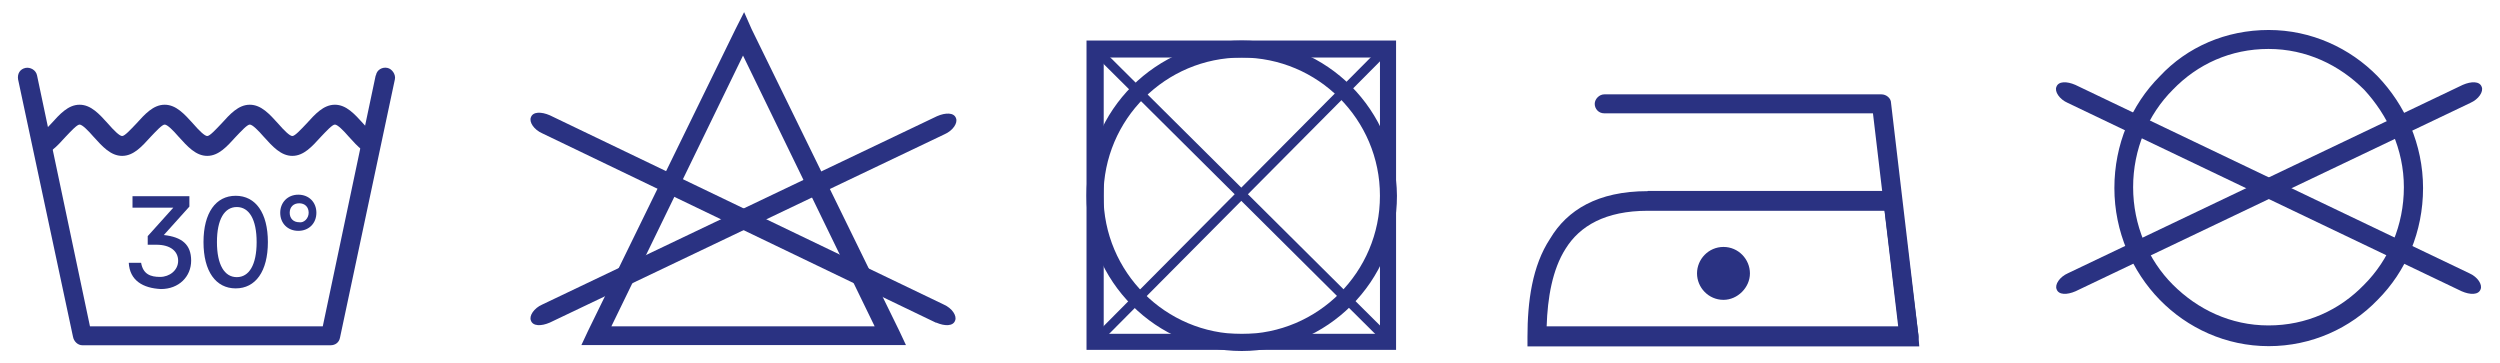
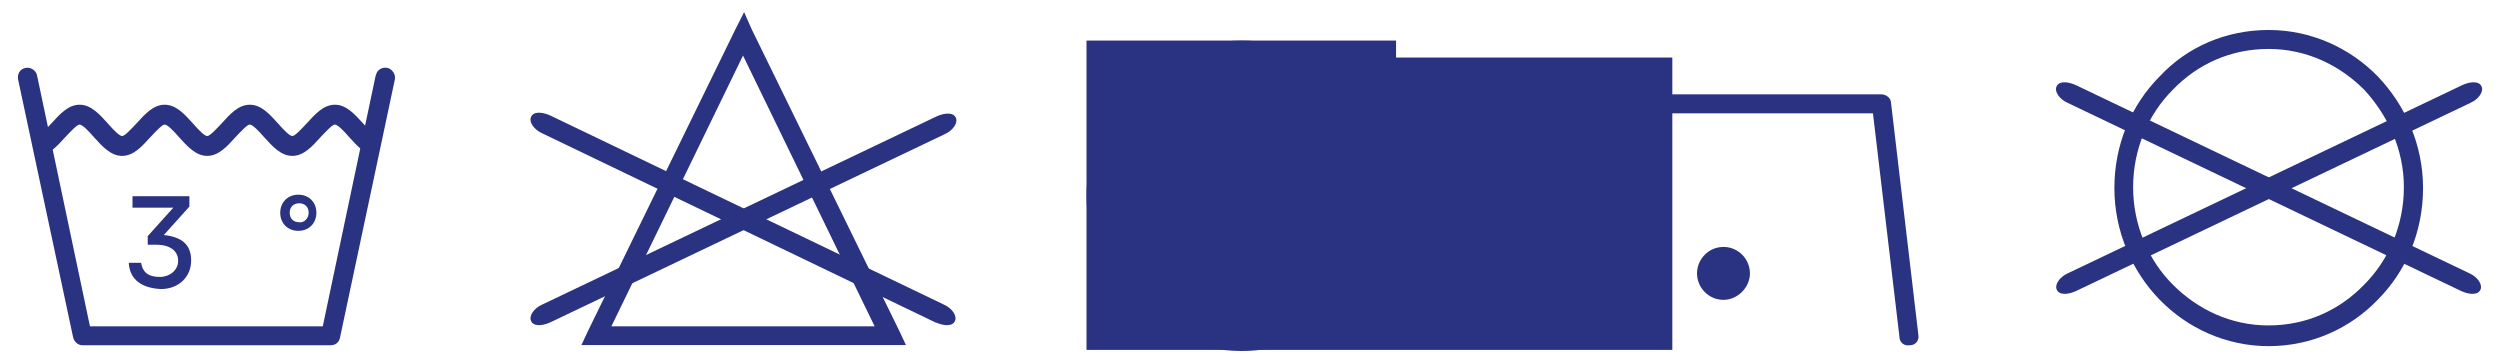
<svg xmlns="http://www.w3.org/2000/svg" id="Livello_1" version="1.1" viewBox="0 0 1133.9 164.6">
  <defs>
    <style>
      .st0 {
        fill: #2a3282;
      }
    </style>
  </defs>
  <g>
    <path class="st0" d="M781.7,136c6.4,0,12-5.6,12-12s-5.2-12-12-12-12,5.6-12,12,5.2,12,12,12" />
-     <path class="st0" d="M854.7,95.6h-107.3c-19.3,0-30.9,6.9-37.3,17.2-6,9.4-8.2,22.3-8.6,35.2h159.7l-6.4-52.4ZM747.4,86.6h114.6l.4,3.9,7.7,61.4.4,5.2h-177.7v-4.3c0-15.9,2.1-32.2,10.3-44.6,7.7-12.9,21.5-21.5,44.2-21.5" />
    <path class="st0" d="M727.6,51.4c-2.6,0-4.3-2.1-4.3-4.3s2.1-4.3,4.3-4.3h125.8c2.1,0,4.3,1.7,4.3,3.9l12.4,105.2c.4,2.6-1.3,4.7-3.9,4.7-2.6.4-4.7-1.3-4.7-3.9l-12-101.3h-121.9Z" />
    <path class="st0" d="M170.5,34.2c.4-2.6,3-3.9,5.2-3.4,2.1.4,3.9,3,3.4,5.2l-24.9,117.2c-.4,2.1-2.1,3.4-4.3,3.4H37.4c-2.1,0-3.9-1.7-4.3-3.9L8.2,36c-.4-2.6.9-4.7,3.4-5.2,2.1-.4,4.7.9,5.2,3.4l24,113.8h105.6l24-113.8Z" />
    <path class="st0" d="M16.8,61.7c1.3,0,3.9-3,6.4-5.6,3.9-4.3,7.7-8.6,12.9-8.6s9,4.3,12.9,8.6c2.6,3,5.2,5.6,6.4,5.6s3.9-3,6.4-5.6c3.9-4.3,7.7-8.6,12.9-8.6s9,4.3,12.9,8.6c2.6,3,5.2,5.6,6.4,5.6s3.9-3,6.4-5.6c3.9-4.3,7.7-8.6,12.9-8.6s9,4.3,12.9,8.6c2.6,3,5.2,5.6,6.4,5.6s3.9-3,6.4-5.6c3.9-4.3,7.7-8.6,12.9-8.6s9,4.3,12.9,8.6c2.6,3,5.2,5.6,6.4,5.6v9c-5.2,0-9-4.3-12.9-8.6-2.6-3-5.2-5.6-6.4-5.6s-3.9,3-6.4,5.6c-3.9,4.3-7.7,8.6-12.9,8.6s-9-4.3-12.9-8.6c-2.6-3-5.2-5.6-6.4-5.6s-3.9,3-6.4,5.6c-3.9,4.3-7.7,8.6-12.9,8.6s-9-4.3-12.9-8.6c-2.6-3-5.2-5.6-6.4-5.6s-3.9,3-6.4,5.6c-3.9,4.3-7.7,8.6-12.9,8.6s-9-4.3-12.9-8.6c-2.6-3-5.2-5.6-6.4-5.6s-3.9,3-6.4,5.6c-3.9,4.3-7.7,8.6-12.9,8.6v-9Z" />
    <path class="st0" d="M58.4,119.2h5.6c.9,5.2,4.3,6.4,8.6,6.4s8.2-3,8.2-7.3-3.4-7.3-9.9-7.3h-3.9v-3.9l11.6-12.9h-18.5v-5.2h25.8v4.7l-11.6,12.9c8.2.9,12.4,4.3,12.4,11.6s-5.6,12.9-13.7,12.9c-8.2-.4-14.2-3.9-14.6-12" />
-     <path class="st0" d="M116.4,109.8c0-10.3-3.4-15.9-9-15.9s-9,5.6-9,15.9,3.4,15.9,9,15.9,9-5.6,9-15.9M92.3,109.8c0-13.3,5.6-21,14.6-21s14.6,7.7,14.6,21-5.6,21-14.6,21-14.6-7.7-14.6-21" />
    <path class="st0" d="M140,96.5c0-2.6-1.7-4.3-4.3-4.3s-4.3,1.7-4.3,4.3,1.7,4.3,4.3,4.3c2.1.4,4.3-1.7,4.3-4.3M127.1,96.5c0-4.7,3.4-8.2,8.2-8.2s8.2,3.4,8.2,8.2-3.4,8.2-8.2,8.2-8.2-3.4-8.2-8.2" />
  </g>
  <path class="st0" d="M396.7,148l-59.7-122.8-59.7,122.8h119.3ZM340.9,13.2l67,136.9,3,6.4h-147.2l3-6.4L333.6,13.2l3.9-7.7,3.4,7.7Z" />
  <g>
    <path class="st0" d="M249.4,146.3c-3.9,1.7-7.7,1.7-8.6-.9-.9-2.1,1.3-5.6,5.2-7.3l179-85.4c3.9-1.7,7.7-1.7,8.6.9.9,2.1-1.3,5.6-5.2,7.3l-179,85.4Z" />
    <path class="st0" d="M424.6,146.3c3.9,1.7,7.7,1.7,8.6-.9.9-2.1-1.3-5.6-5.2-7.3L249.4,52.3c-3.9-1.7-7.7-1.7-8.6.9-.9,2.1,1.3,5.6,5.2,7.3l178.6,85.9Z" />
    <path class="st0" d="M242.6,144.6c7.7-4.7,15-9,22.8-13.3l23.6-11.2,46.8-22.3,46.8-22.3,23.6-11.2c8.2-3,16.3-6.4,24.5-9.4-7.3,4.7-15,8.6-22.8,13.3l-23.6,11.2-47.2,22.3-47.2,22.3-23.6,11.2c-7.3,3-15.5,6.4-23.6,9.4" />
    <path class="st0" d="M430.6,145c-8.2-3-16.3-6.4-24.5-9.4l-23.6-11.2-46.8-22.8-46.8-22.8-23.6-11.2c-7.3-4.3-15-8.6-22.3-13.3,8.2,3,16.3,6.4,24.5,9.4l23.6,11.2,47.2,22.8,47.2,22.8,23.6,11.2c6.9,4.3,14.2,8.6,21.5,13.3" />
    <path class="st0" d="M563.2,159.2c-38.8,0-70.4-31.6-70.4-70.4s31.6-70.4,70.4-70.4,70,31.6,70.4,70.4c0,38.8-31.6,70.4-70.4,70.4ZM563.2,26.1c-34.6,0-62.7,28.1-62.7,62.7s28.1,62.7,62.7,62.7,62.7-28.1,62.7-62.7-28.1-62.7-62.7-62.7Z" />
  </g>
  <polygon class="st0" points="498.6 155.9 495.6 152.9 560 88.1 495.2 23.7 498.2 20.7 563 85.1 627 20.7 630 23.7 566 88.1 630.4 152.1 627.4 155.1 563 91.1 498.6 155.9" />
-   <path class="st0" d="M633.2,158.7h-140.4V18.4h140.4v140.4ZM500.6,151.4h125.3V26.1h-125.3v125.3Z" />
+   <path class="st0" d="M633.2,158.7h-140.4V18.4h140.4v140.4Zh125.3V26.1h-125.3v125.3Z" />
  <g>
    <path class="st0" d="M1072.3,40.7c-11.2-11.2-26.2-18.5-43.4-18.5s-32.2,6.9-43.4,18.5c-11.2,11.2-18,27-18,44.2s6.9,33.1,18,44.2c11.2,11.2,26.2,18.5,43.4,18.5s32.2-6.9,43.4-18.5c11.2-11.2,18-27,18-44.2s-7.3-32.6-18-44.2M1029,13.6c19.3,0,36.9,8.2,49.4,21,12.4,12.9,20.6,30.9,20.6,50.7s-7.7,37.8-20.6,50.7c-12.4,12.9-30,21-49.4,21s-36.9-8.2-49.4-21-20.6-30.9-20.6-50.7,7.7-37.8,20.6-50.7c12.4-13.3,30-21,49.4-21" />
    <path class="st0" d="M941.4,132.1c-3.9,1.7-7.7,1.7-8.6-.9-.9-2.1,1.3-5.6,5.2-7.3l179-85.4c3.9-1.7,7.7-1.7,8.6.9.9,2.1-1.3,5.6-5.2,7.3l-179,85.4Z" />
    <path class="st0" d="M1116.5,132.1c3.9,1.7,7.7,1.7,8.6-.9.9-2.1-1.3-5.6-5.2-7.3l-178.6-85.4c-3.9-1.7-7.7-1.7-8.6.9-.9,2.1,1.3,5.6,5.2,7.3l178.6,85.4Z" />
    <path class="st0" d="M935,130.4c7.7-4.7,15-9,22.8-13.3l23.6-11.2,46.8-22.3,46.8-22.3,23.6-11.2c8.2-3,16.3-6.4,24.5-9.4-7.3,4.7-15,8.6-22.8,13.3l-23.6,11.2-47.2,22.3-47.2,22.3-23.6,11.2c-7.7,3.4-15.9,6.4-23.6,9.4" />
    <path class="st0" d="M1122.6,130.8c-8.2-3-16.3-6.4-24.5-9.4l-23.6-11.2-46.8-22.8-46.8-22.8-23.6-11.2c-7.3-4.3-15-8.6-22.3-13.3,8.2,3,16.3,6.4,24.5,9.4l23.6,11.2,47.2,22.8,47.2,22.8,23.6,11.2c6.9,4.3,14.2,8.6,21.5,13.3" />
  </g>
</svg>